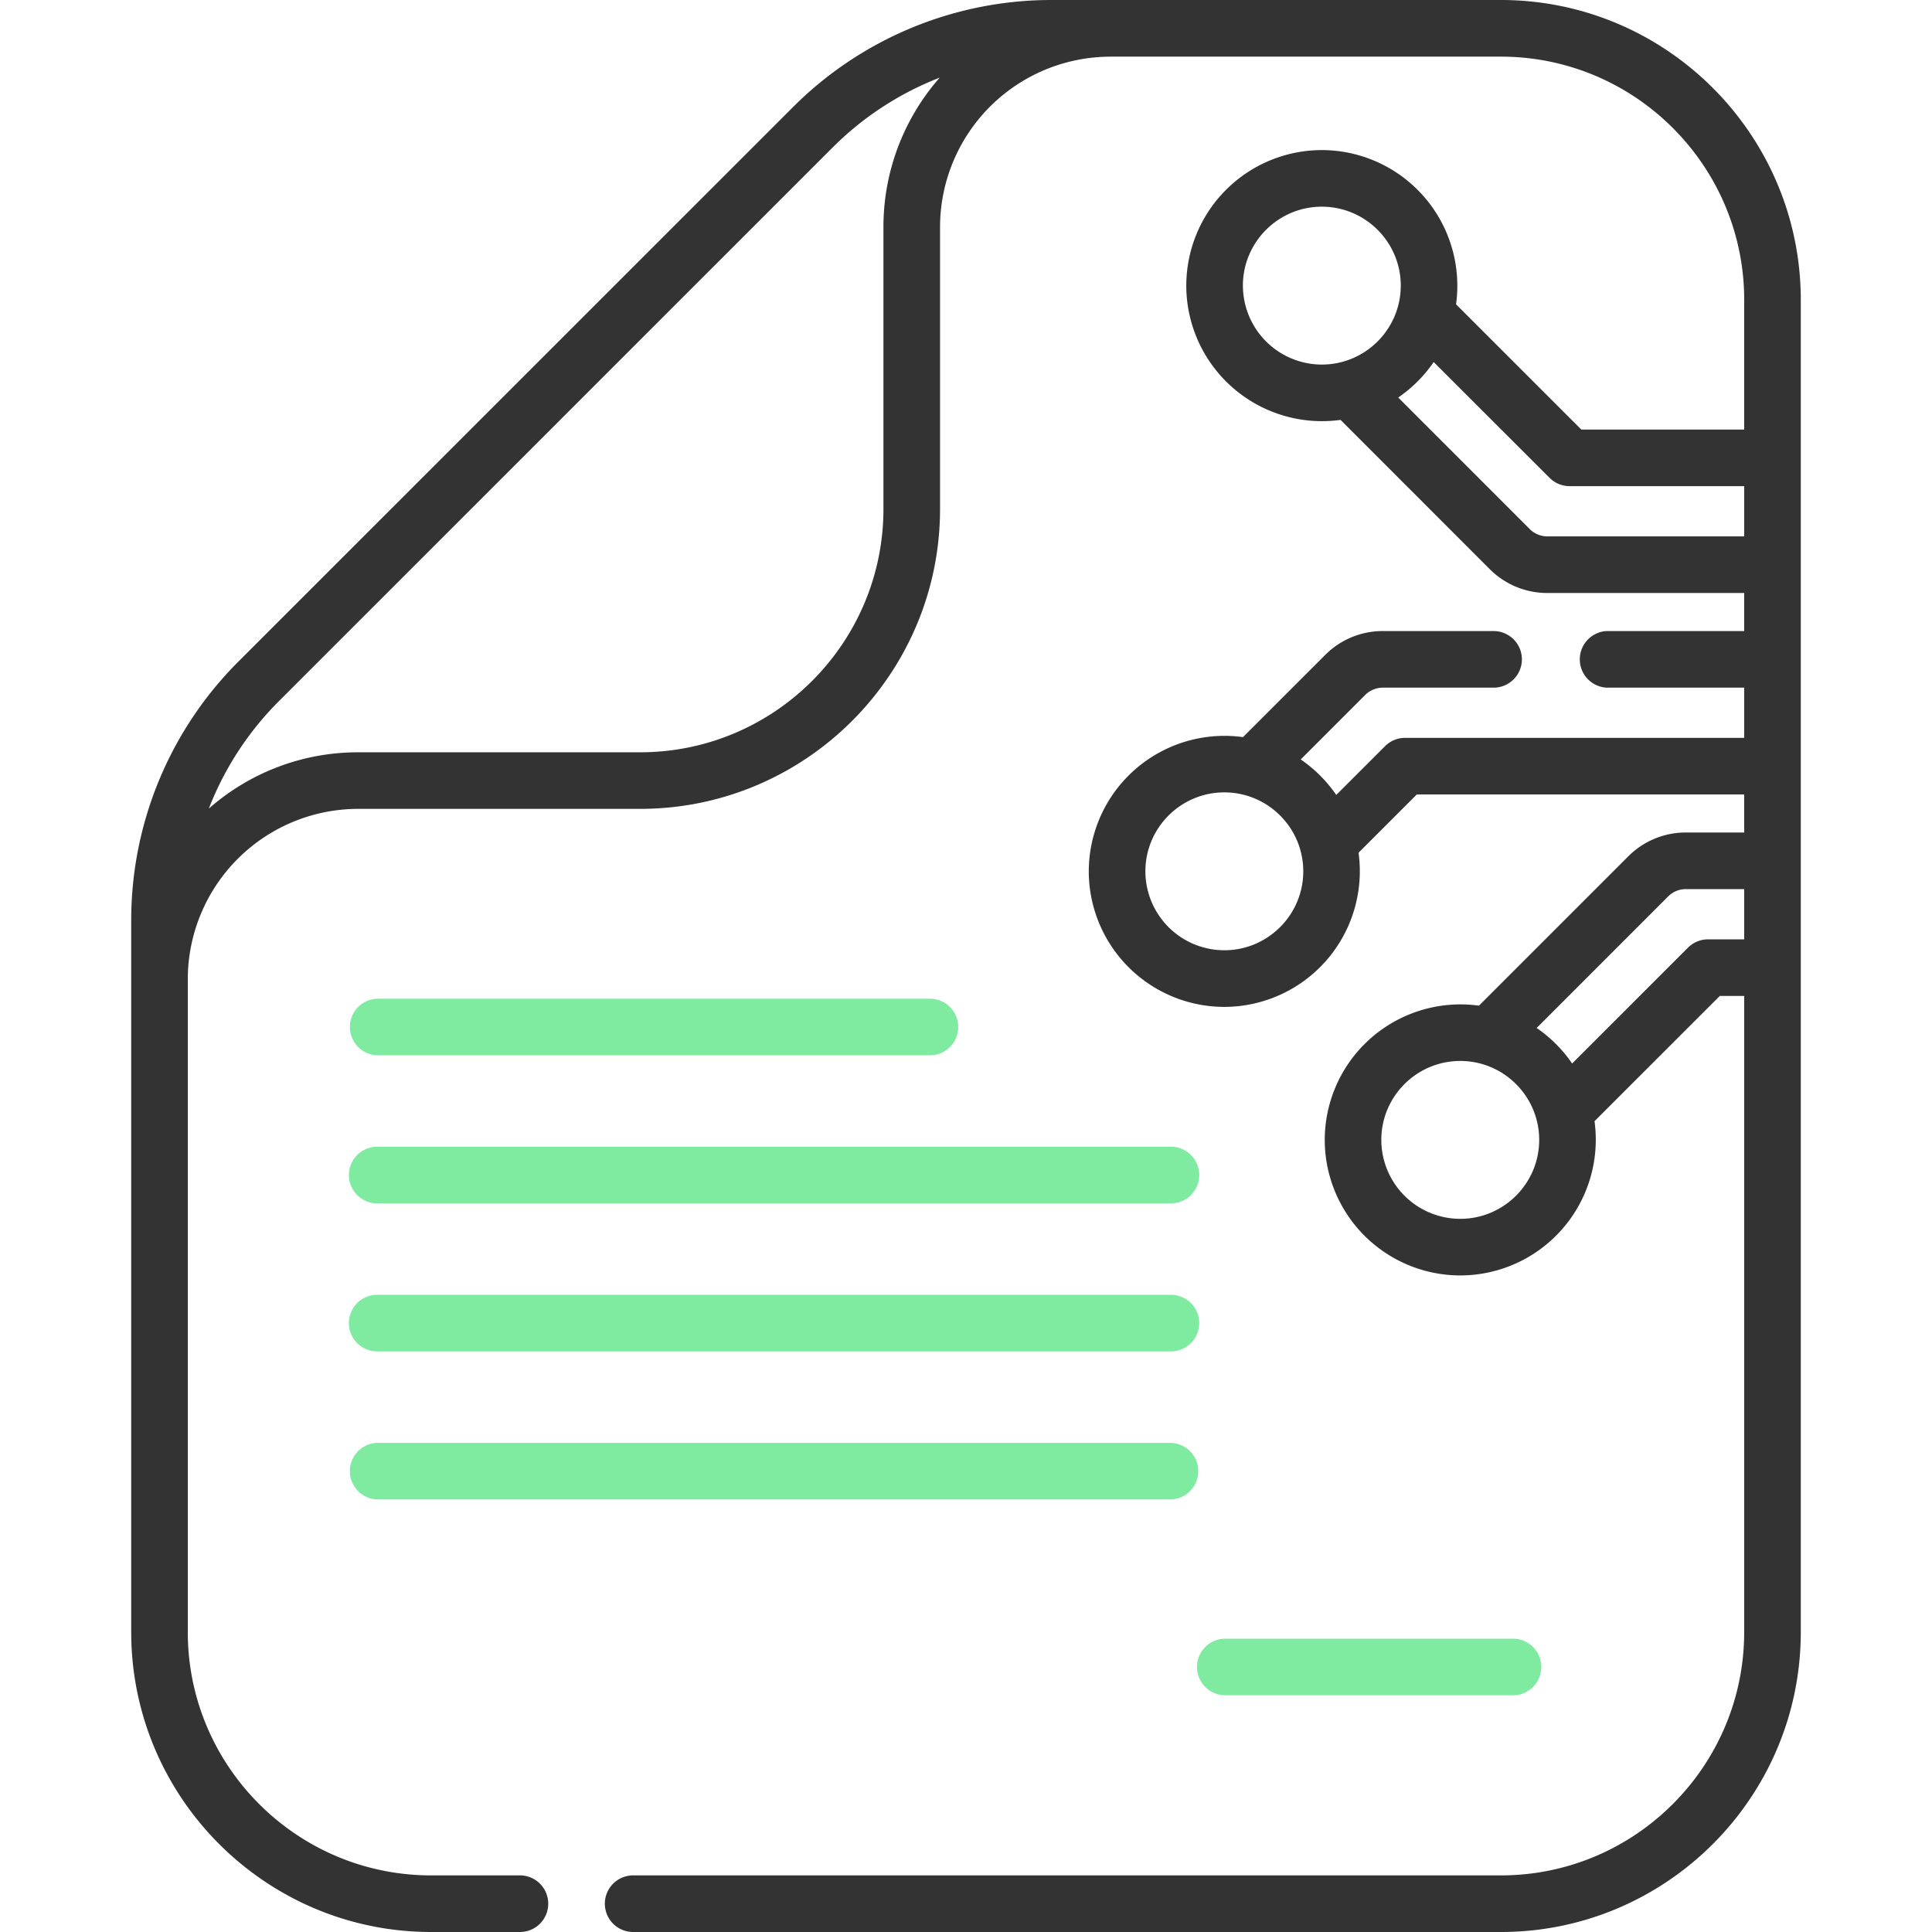
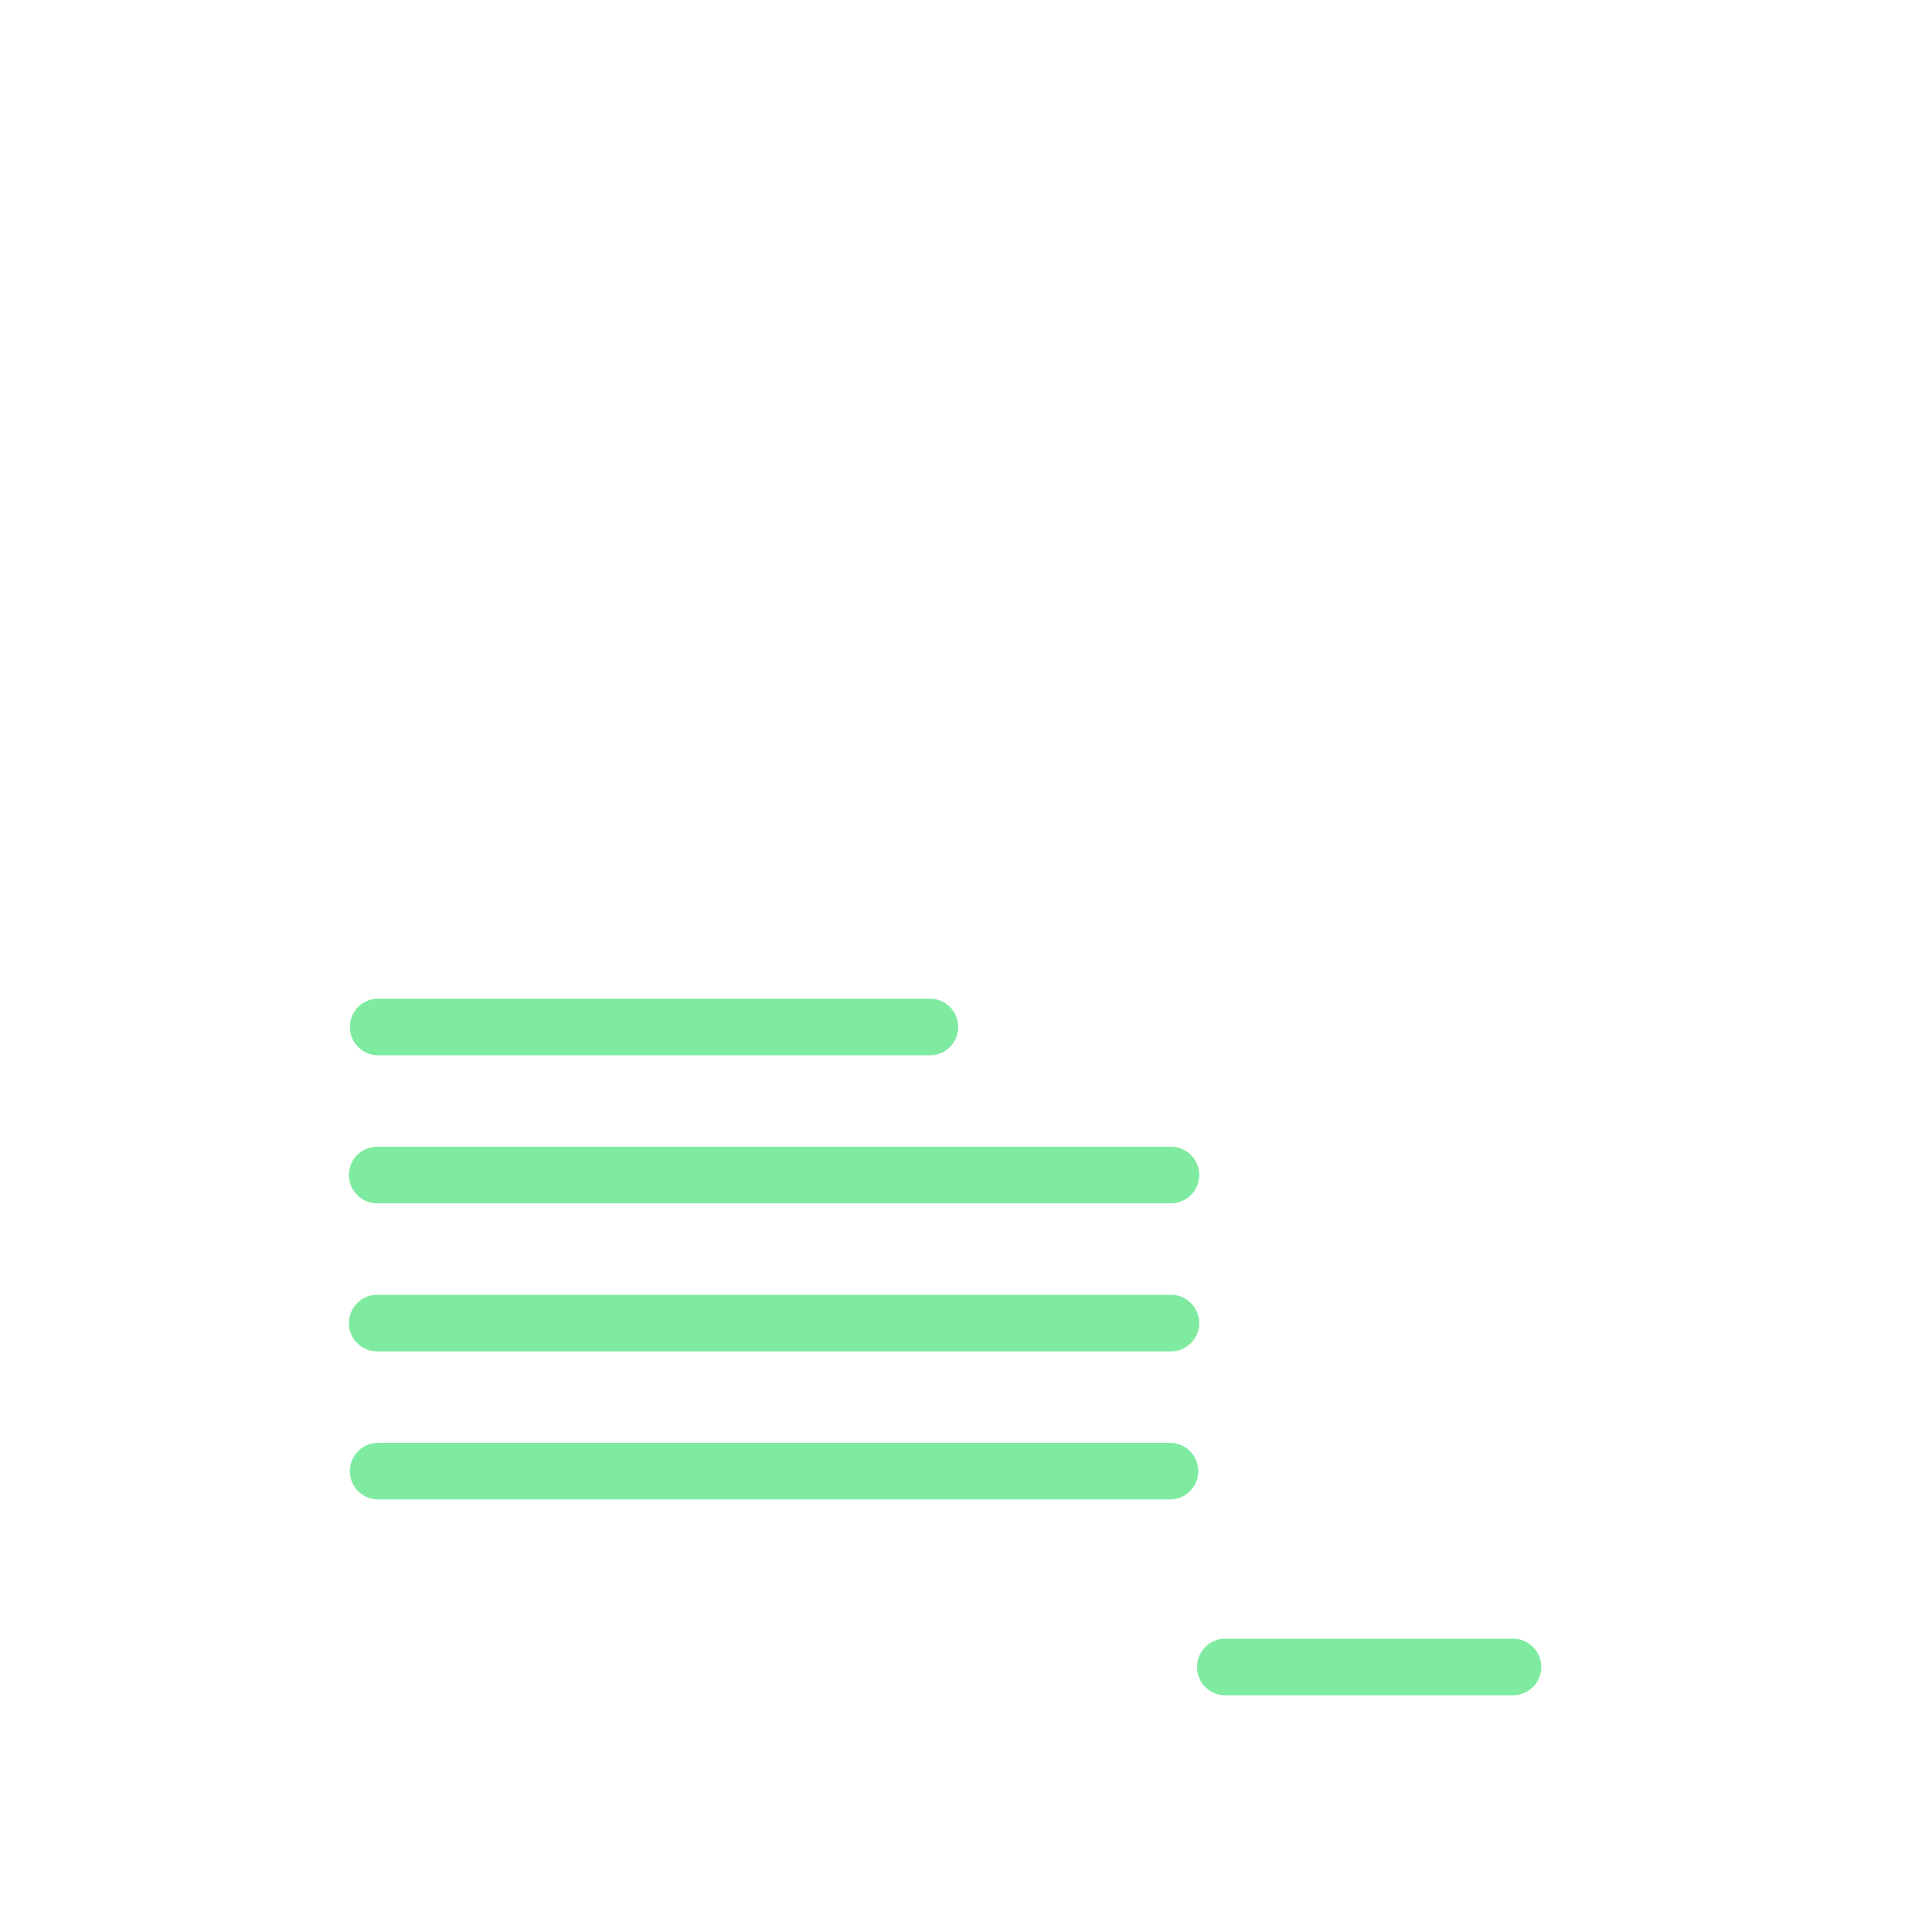
<svg xmlns="http://www.w3.org/2000/svg" width="60" height="60" fill="none">
-   <path d="M46.61 0H32.684a11.35 11.35 0 00-8.078 3.347L7.42 20.53a11.353 11.353 0 00-3.345 8.078v22.076C4.075 55.82 8.253 60 13.39 60h2.757a.879.879 0 000-1.758H13.39c-4.167 0-7.558-3.39-7.558-7.557V30.39a5.297 5.297 0 015.29-5.27h8.757c5.136 0 9.315-4.18 9.315-9.316V7.05a5.297 5.297 0 015.291-5.29l.01-.001H46.61c4.167 0 7.558 3.39 7.558 7.557v4.025H49.11l-3.891-3.89a4.214 4.214 0 00-4.168-4.79 4.214 4.214 0 00-4.21 4.21 4.214 4.214 0 004.79 4.169l4.633 4.634a2.52 2.52 0 001.794.742h6.11v1.182H49.9a.88.88 0 000 1.758h4.267v1.559H43.636a.879.879 0 00-.622.258l-1.516 1.515a4.243 4.243 0 00-1.103-1.103l2.001-2.001a.774.774 0 01.552-.228h3.437a.879.879 0 000-1.758h-3.437a2.52 2.52 0 00-1.794.743l-2.552 2.551a4.214 4.214 0 00-4.789 4.168 4.214 4.214 0 004.21 4.21 4.214 4.214 0 004.168-4.789L44 24.672h10.168v1.182h-1.81a2.52 2.52 0 00-1.793.743l-4.635 4.635a4.214 4.214 0 00-4.789 4.169 4.214 4.214 0 004.21 4.209 4.214 4.214 0 004.168-4.79l3.891-3.89h.757v19.755c0 4.167-3.39 7.557-7.557 7.557H19.663a.879.879 0 000 1.758H46.61c5.136 0 9.315-4.179 9.315-9.315V9.315C55.925 4.18 51.747 0 46.61 0zM27.436 15.805c0 4.168-3.39 7.558-7.557 7.558h-8.756c-1.775 0-3.397.66-4.637 1.747a9.644 9.644 0 012.177-3.336L25.848 4.59a9.64 9.64 0 013.336-2.179 7.018 7.018 0 00-1.748 4.638v8.756zm10.587 13.706a2.454 2.454 0 01-2.452-2.451c0-1.352 1.1-2.452 2.452-2.452 1.352 0 2.451 1.1 2.451 2.452 0 1.351-1.1 2.451-2.451 2.451zm.576-20.64c0-1.352 1.1-2.452 2.451-2.452 1.352 0 2.452 1.1 2.452 2.451 0 1.352-1.1 2.452-2.452 2.452A2.454 2.454 0 0138.6 8.87zm9.459 7.787a.773.773 0 01-.551-.228l-4.084-4.085c.432-.296.806-.67 1.102-1.102l3.6 3.598a.88.88 0 00.62.257h5.422v1.56h-6.11zM45.35 37.852a2.454 2.454 0 01-2.452-2.452c0-1.352 1.1-2.451 2.452-2.451 1.352 0 2.451 1.1 2.451 2.451 0 1.352-1.1 2.452-2.451 2.452zm7.695-8.68a.88.88 0 00-.621.257l-3.6 3.599a4.246 4.246 0 00-1.102-1.103l4.084-4.085a.774.774 0 01.551-.228h1.81v1.56h-1.122z" fill="#333" />
  <path d="M11.715 32.773h17.194a.879.879 0 000-1.757H11.715a.879.879 0 000 1.757zm0 4.598h24.649a.879.879 0 000-1.758h-24.65a.879.879 0 000 1.758zm0 4.598h24.649a.879.879 0 000-1.758h-24.65a.879.879 0 000 1.758zm0 4.597h24.649a.879.879 0 000-1.757h-24.65a.879.879 0 000 1.757zm26.308 6.082h8.994a.879.879 0 000-1.757h-8.994a.879.879 0 000 1.757z" fill="#7FEBA1" />
</svg>